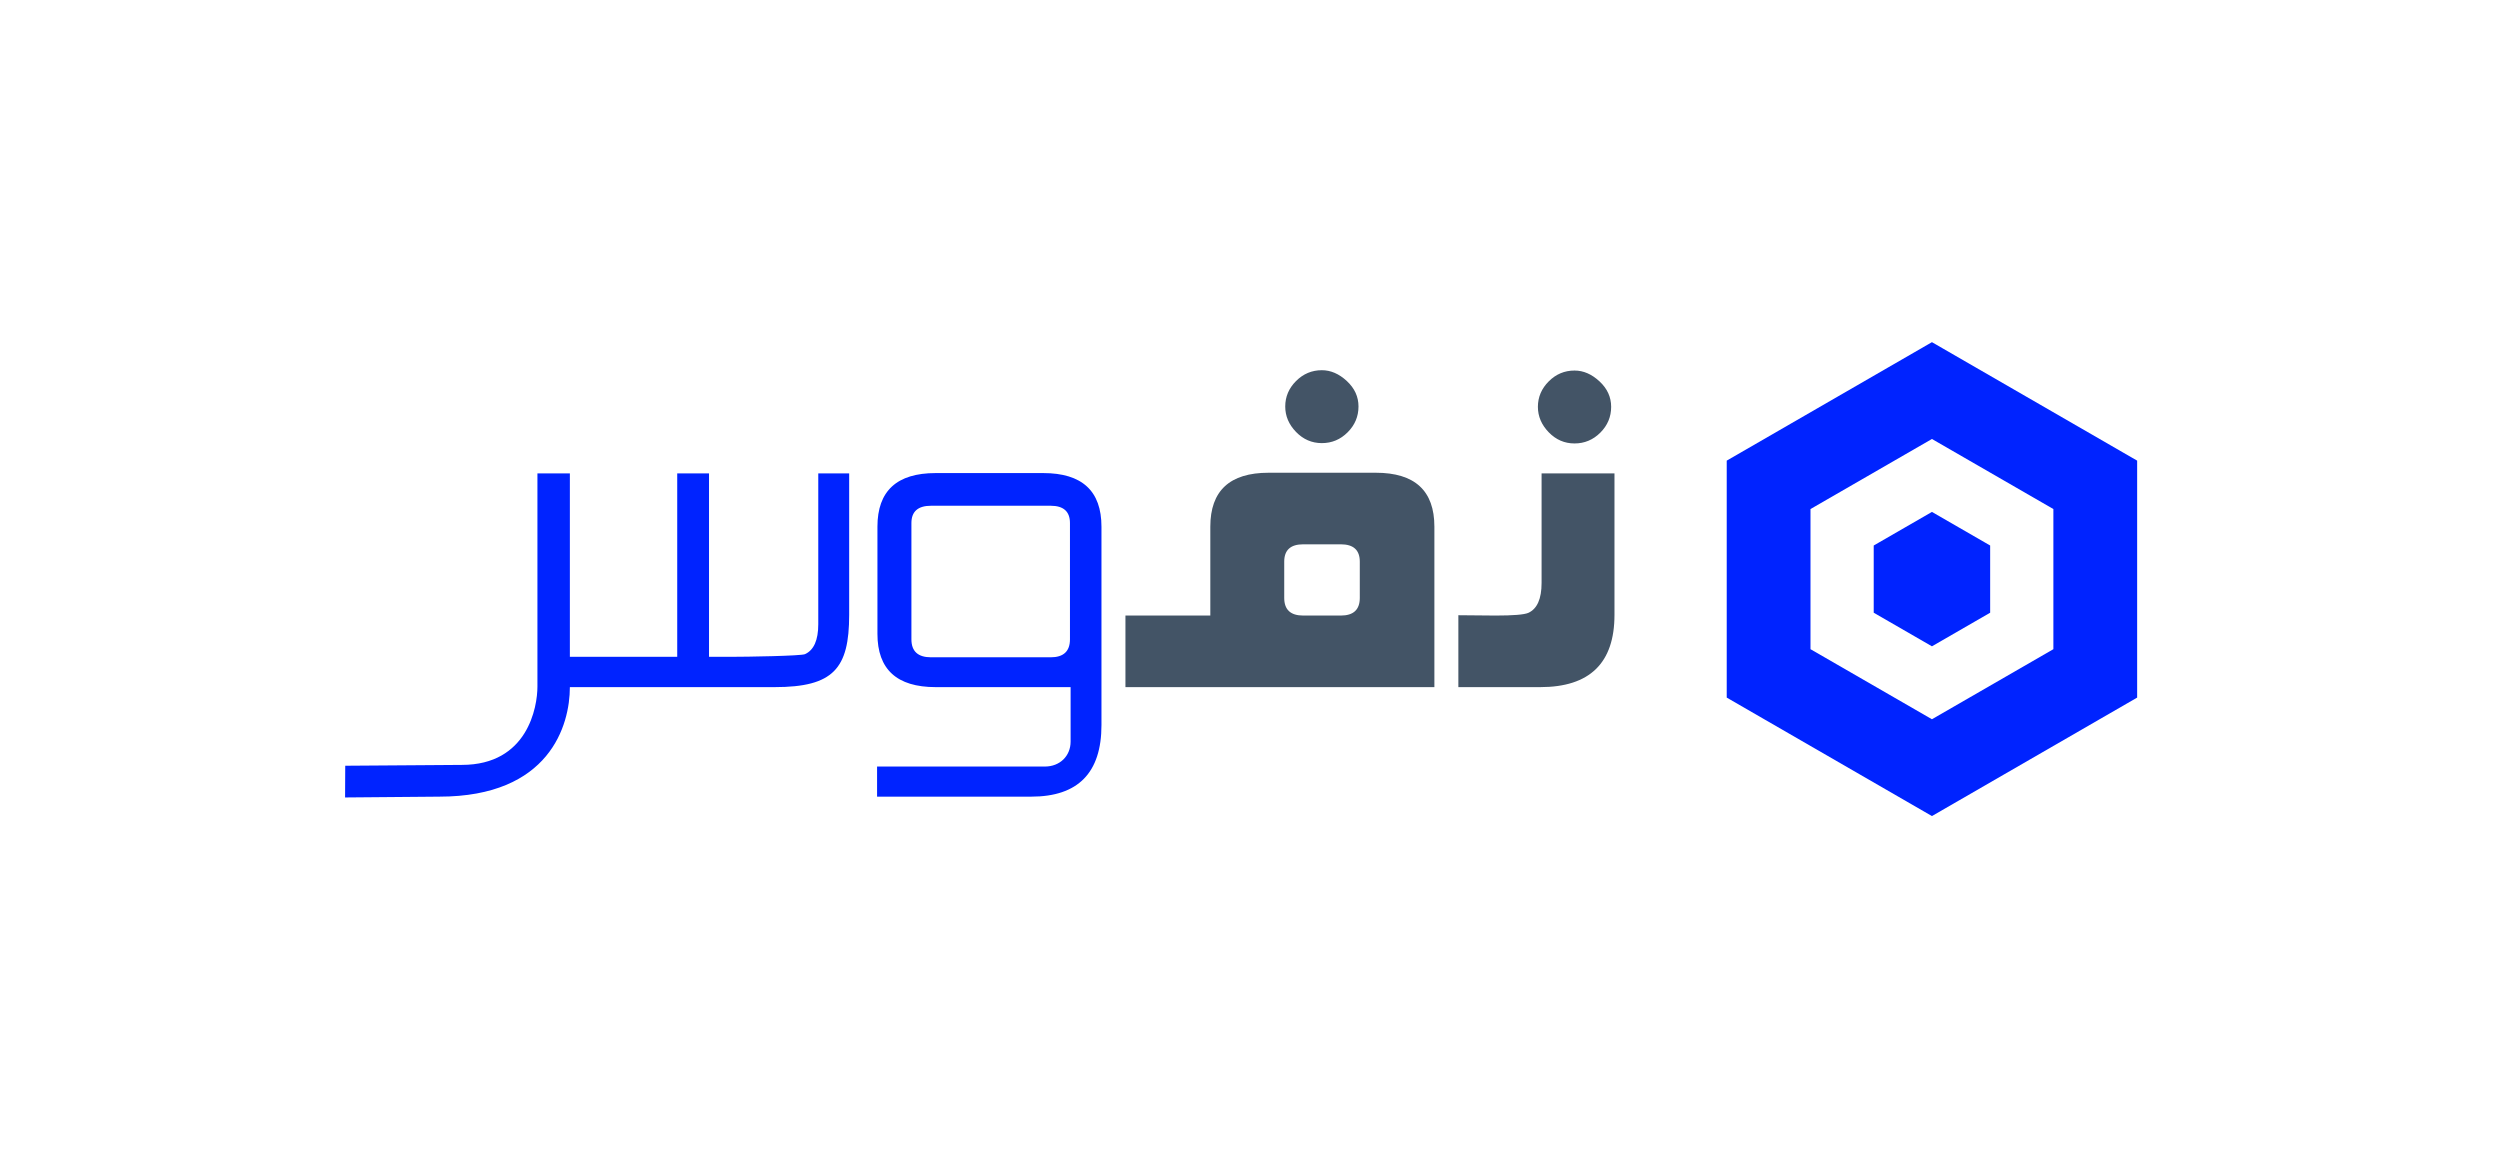
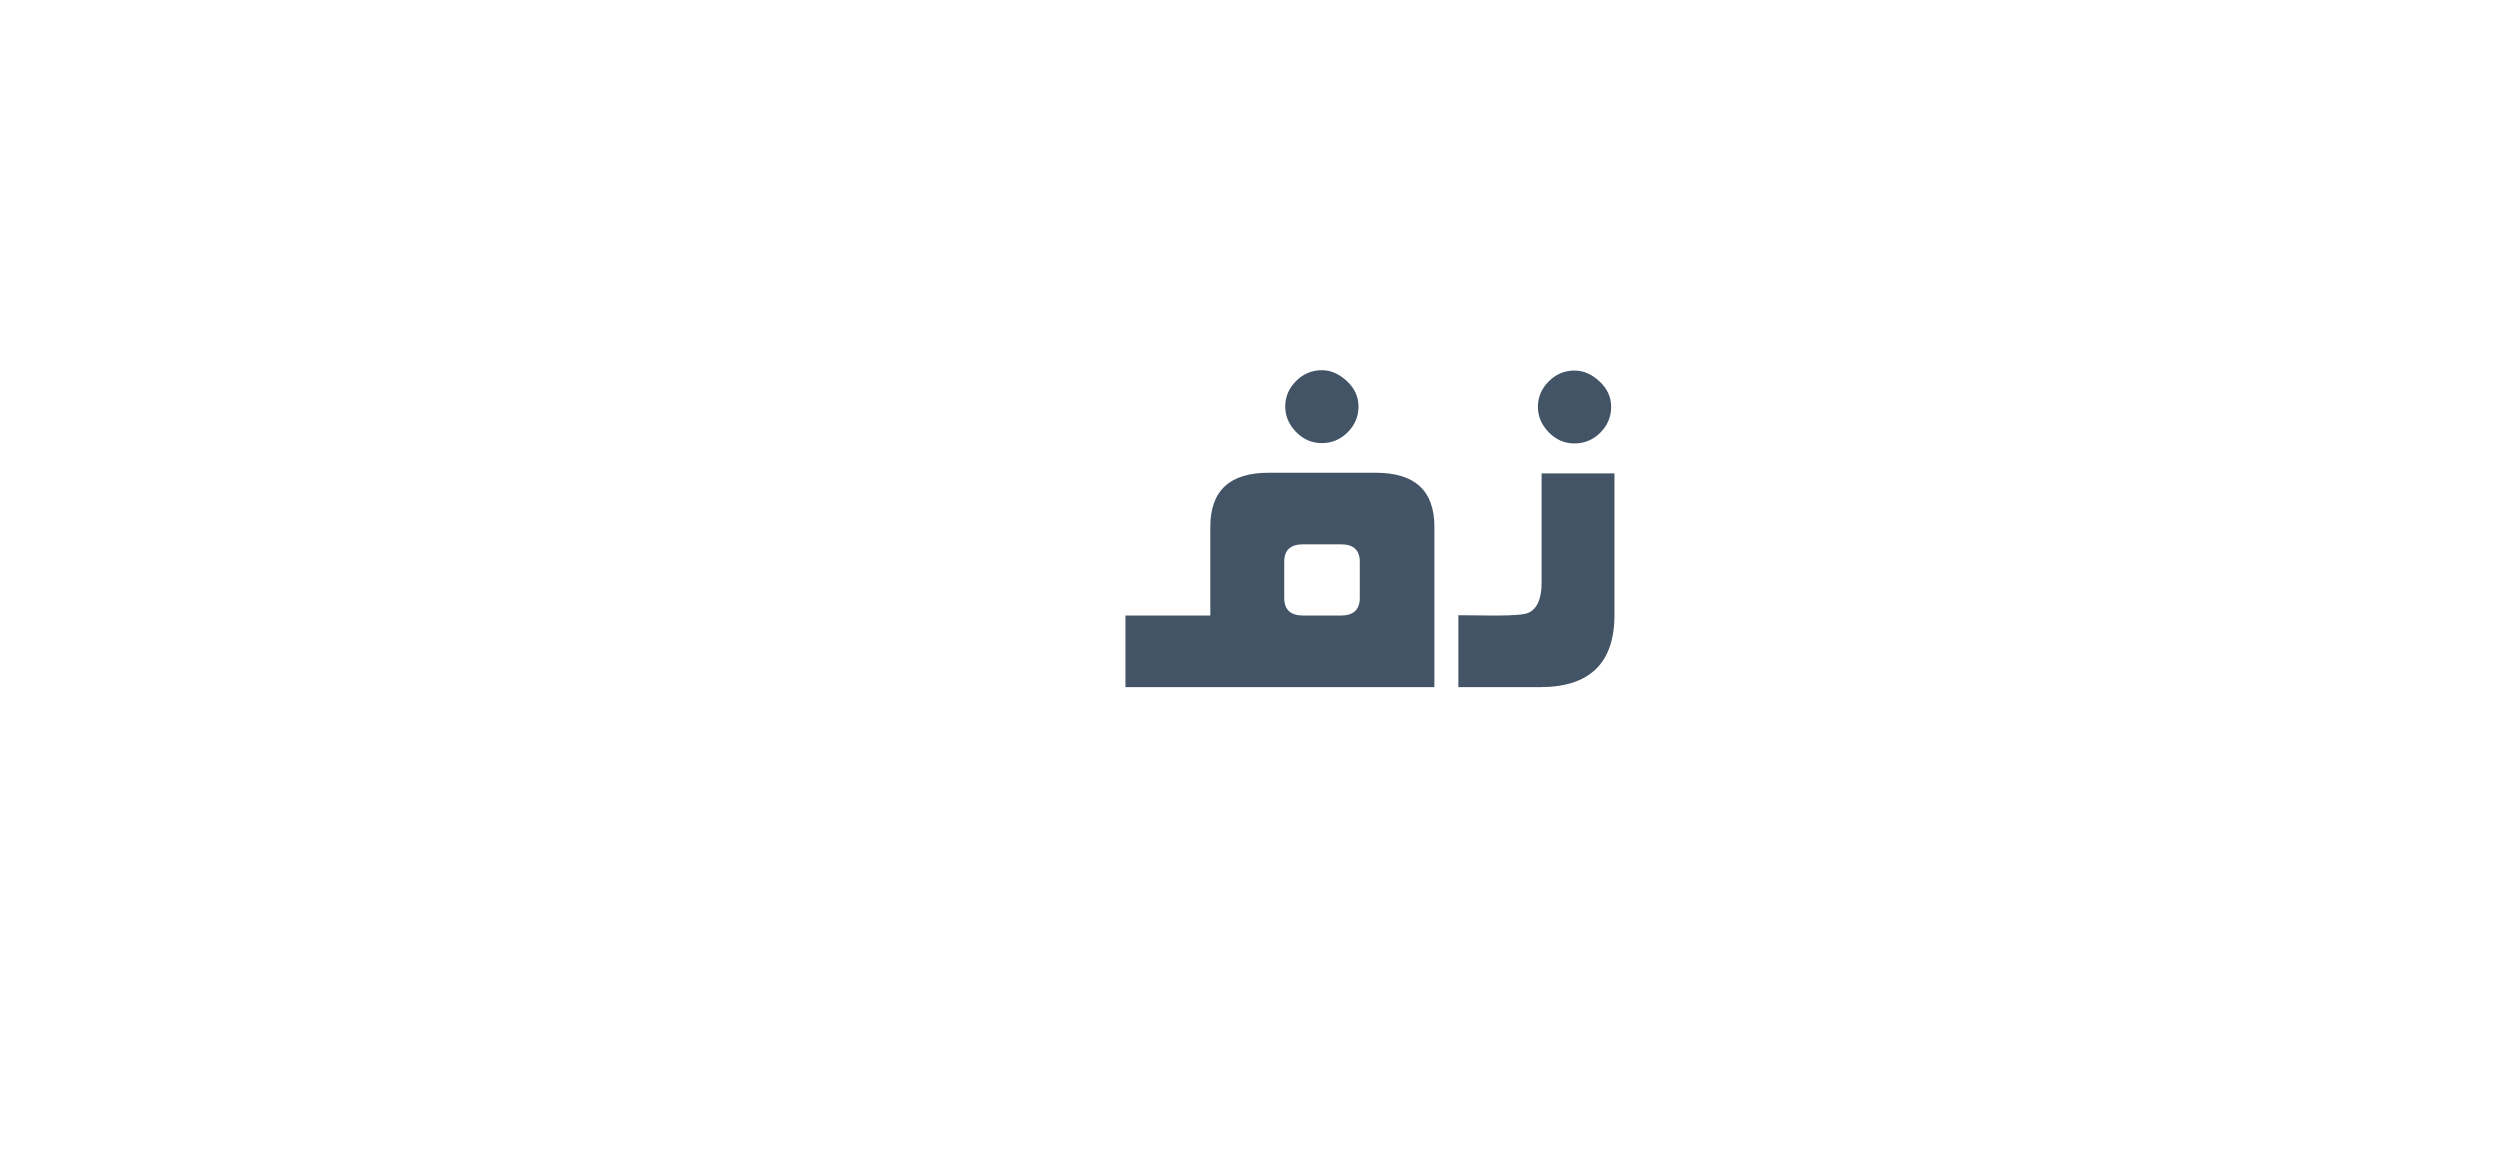
<svg xmlns="http://www.w3.org/2000/svg" xmlns:ns1="http://www.serif.com/" width="100%" height="100%" viewBox="0 0 1945 900" version="1.1" xml:space="preserve" style="fill-rule:evenodd;clip-rule:evenodd;stroke-linejoin:round;stroke-miterlimit:2;">
  <g transform="matrix(1,0,0,1,-8520.59,0)">
    <g id="Nephos-Banner-Light-Alt" ns1:id="Nephos Banner Light Alt" transform="matrix(2.503,0,0,2.337,6062.61,-7040.7)">
      <rect x="982.171" y="3012.67" width="777.192" height="385.104" style="fill:none;" />
      <g transform="matrix(0.972,0,0,1.041,-3985.37,2809.04)">
        <g transform="matrix(0.296,0,0,0.296,5662.65,305.069)">
-           <path d="M443.4,384L443.4,128L221.7,0L0,128L0,384L221.7,512L443.4,384ZM90.5,180.3L221.7,104.6L352.9,180.3L352.9,331.7L221.7,407.4L90.5,331.7L90.5,180.3ZM221.7,328.6L158.8,292.3L158.8,219.7L221.7,183.4L284.6,219.7L284.6,292.3L221.7,328.6Z" style="fill:rgb(0,35,255);fill-rule:nonzero;" />
-         </g>
+           </g>
        <g transform="matrix(1.295,0,0,1.295,-1014.73,-698.826)">
-           <path d="M4939.58,842.556C4939.58,855.788 4935.72,860.395 4921.17,860.395L4870.61,860.395C4870.61,869.807 4865.62,887.441 4838.36,887.441C4837.91,887.441 4815.1,887.642 4815.1,887.642C4815.1,887.642 4815.14,884.677 4815.14,879.808C4815.28,879.808 4843.78,879.602 4843.93,879.602C4860.23,879.602 4862.6,865.268 4862.6,860.281L4862.6,807.618L4870.61,807.618L4870.61,852.913L4897.12,852.913L4897.12,807.618L4904.97,807.618L4904.97,852.913L4910.15,852.913C4914.48,852.913 4927.62,852.694 4928.66,852.256C4930.85,851.269 4931.95,848.803 4931.95,844.857L4931.95,807.618L4939.58,807.618L4939.58,842.556ZM5001.88,820.772L5001.88,869.767C5001.88,881.55 4996.1,887.441 4984.54,887.441L4946.47,887.441L4946.47,880.006L4987.93,880.006C4991.55,880.006 4994.26,877.462 4994.26,873.841L4994.26,860.395L4960.94,860.395C4951.35,860.395 4946.56,856.011 4946.56,847.242L4946.56,820.772C4946.56,811.948 4951.35,807.536 4960.94,807.536L4987.49,807.536C4997.09,807.536 5001.88,811.948 5001.88,820.772ZM4994.1,848.59L4994.1,819.879C4994.1,817.029 4992.51,815.604 4989.33,815.604L4959.8,815.604C4956.57,815.604 4954.95,817.029 4954.95,819.879L4954.95,848.59C4954.95,851.55 4956.57,853.029 4959.8,853.029L4989.33,853.029C4992.51,853.029 4994.1,851.55 4994.1,848.59Z" style="fill:rgb(0,35,255);" />
          <path d="M5065.35,791.095C5065.35,793.561 5064.45,795.685 5062.67,797.466C5060.89,799.247 5058.77,800.138 5056.3,800.138C5053.84,800.138 5051.71,799.22 5049.93,797.384C5048.15,795.548 5047.26,793.451 5047.26,791.095C5047.26,788.683 5048.15,786.587 5049.93,784.806C5051.71,783.025 5053.84,782.134 5056.3,782.134C5058.49,782.134 5060.55,783.025 5062.47,784.806C5064.39,786.587 5065.35,788.683 5065.35,791.095ZM5084.09,860.395L5007.8,860.395L5007.8,842.721L5028.76,842.721L5028.76,820.772C5028.76,811.893 5033.56,807.454 5043.15,807.454L5069.62,807.454C5079.27,807.454 5084.09,811.893 5084.09,820.772L5084.09,860.395ZM5065.67,838.364L5065.67,829.403C5065.67,826.553 5064.11,825.128 5060.99,825.128L5051.7,825.128C5048.57,825.128 5047.01,826.553 5047.01,829.403L5047.01,838.364C5047.01,841.268 5048.57,842.721 5051.7,842.721L5060.99,842.721C5064.11,842.721 5065.67,841.268 5065.67,838.364ZM5127.74,791.177C5127.74,793.643 5126.85,795.767 5125.07,797.548C5123.29,799.329 5121.16,800.22 5118.7,800.22C5116.23,800.22 5114.11,799.302 5112.33,797.466C5110.55,795.63 5109.65,793.534 5109.65,791.177C5109.65,788.766 5110.55,786.669 5112.33,784.888C5114.11,783.107 5116.23,782.217 5118.7,782.217C5120.89,782.217 5122.94,783.107 5124.86,784.888C5126.78,786.669 5127.74,788.766 5127.74,791.177ZM5128.56,842.556C5128.56,854.449 5122.45,860.395 5110.23,860.395L5090.01,860.395L5090.01,842.639L5099.21,842.721C5103.54,842.721 5106.23,842.501 5107.27,842.063C5109.46,841.077 5110.56,838.61 5110.56,834.664L5110.56,807.618L5128.56,807.618L5128.56,842.556Z" style="fill:rgb(67,84,102);" />
        </g>
      </g>
    </g>
  </g>
</svg>